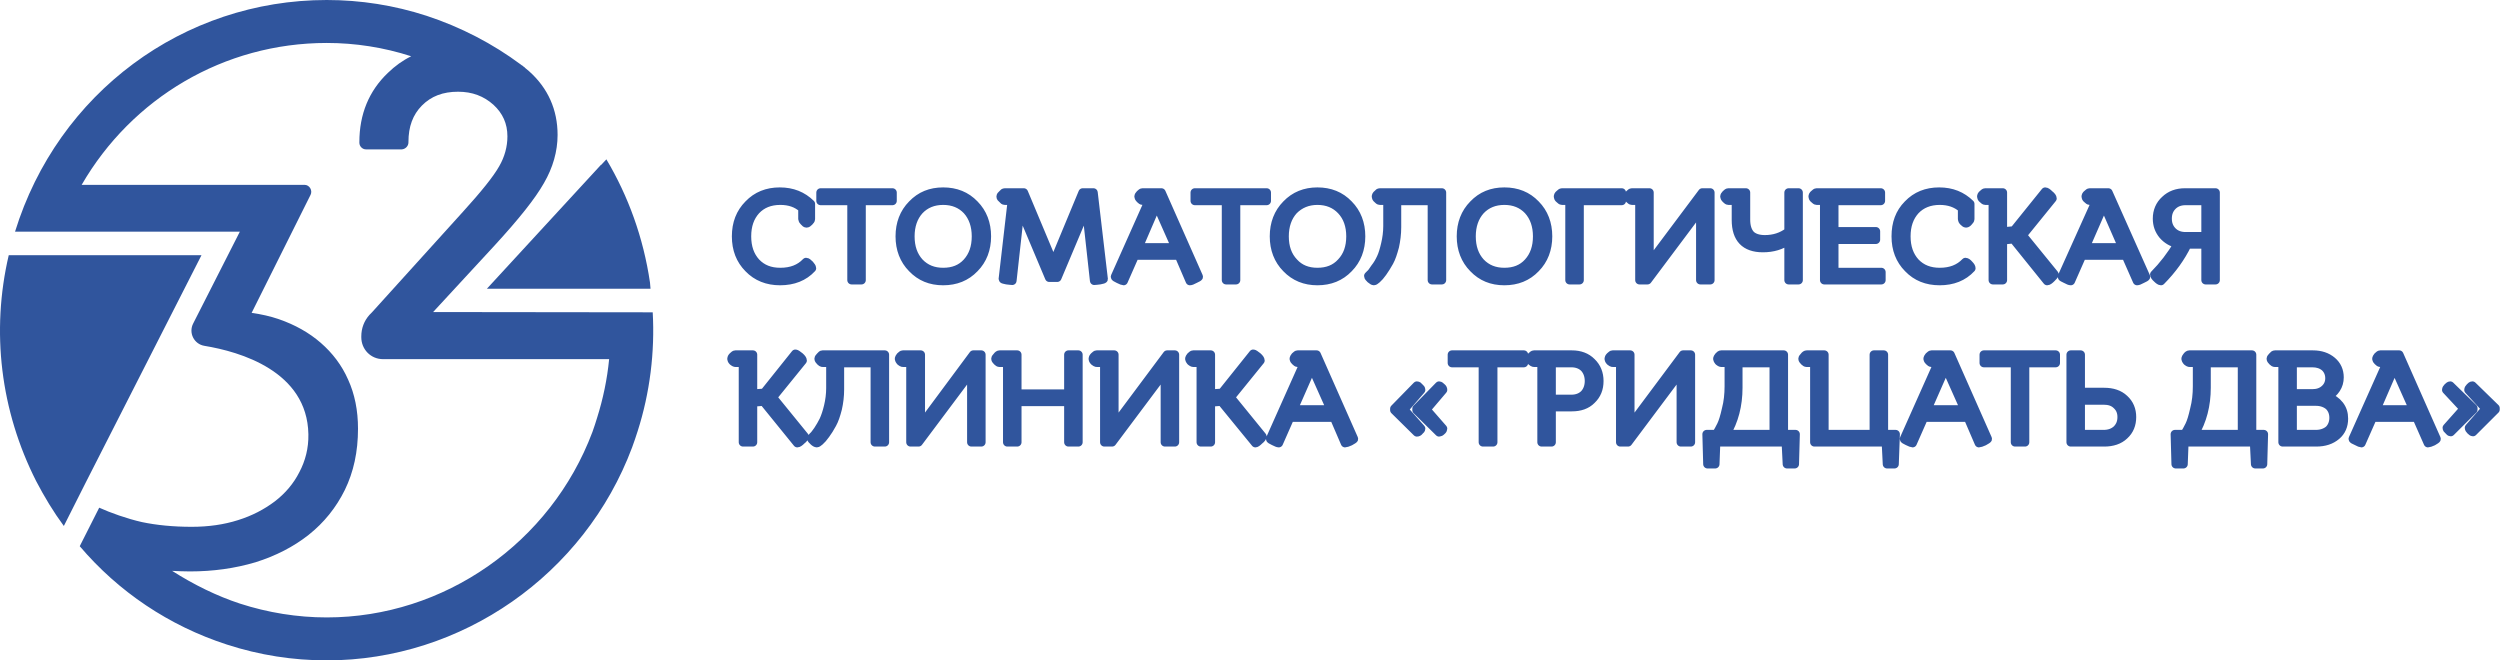
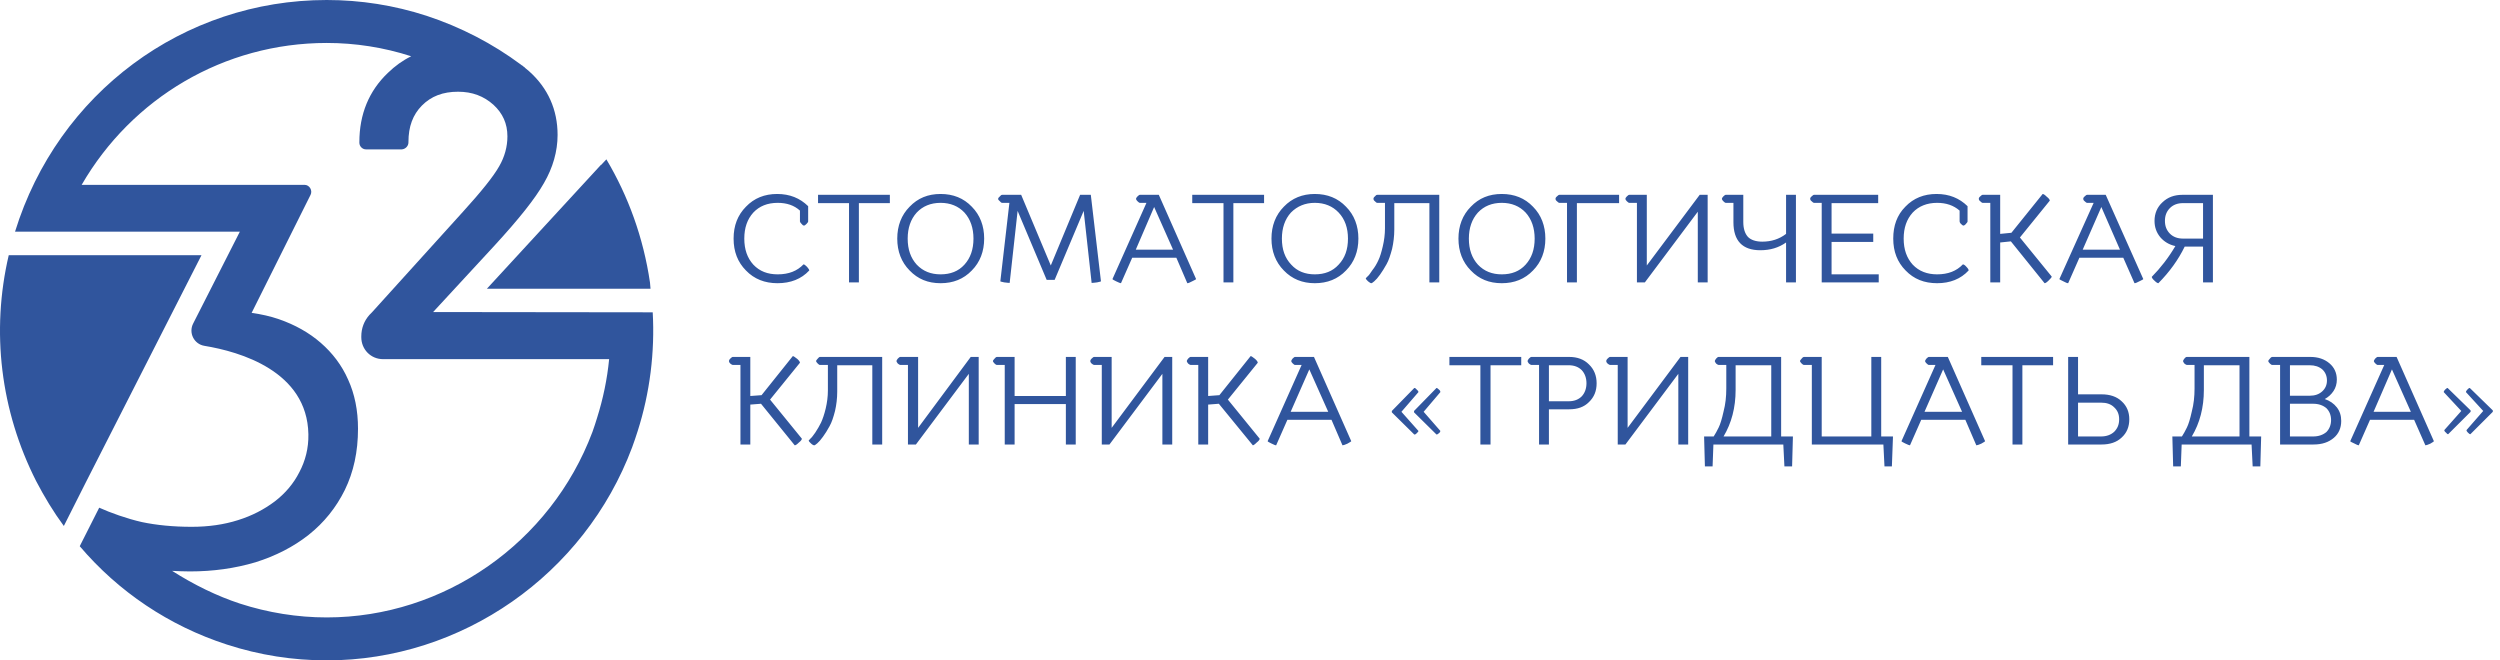
<svg xmlns="http://www.w3.org/2000/svg" width="265" height="70" viewBox="0 0 265 70" fill="none">
  <g clip-path="url(#clip0_429_154)">
    <path d="M69.188 33.105L45.911 33.076L52.449 25.996C55.006 23.206 56.722 21.062 57.652 19.417C58.61 17.772 59.104 16.038 59.104 14.305C59.104 11.632 58.087 9.341 56.082 7.55C55.907 7.403 55.762 7.285 55.588 7.138C55.617 7.168 55.617 7.168 55.646 7.197V7.168C55.559 7.109 55.472 7.05 55.385 6.962C55.326 6.933 55.269 6.903 55.21 6.845C52.245 4.641 48.876 2.879 45.214 1.674C41.784 0.558 38.21 0 34.635 0C19.437 0 6.128 9.87 1.594 24.557H5.314H25.424L20.483 34.28C19.96 35.279 20.57 36.483 21.674 36.66C25.424 37.276 32.572 39.332 32.689 46.03C32.718 47.499 32.369 48.85 31.73 50.054C31.119 51.258 30.247 52.287 29.143 53.138C28.011 53.991 26.731 54.667 25.221 55.136C23.738 55.607 22.11 55.842 20.309 55.842C18.362 55.842 16.589 55.665 15.049 55.342C13.48 54.989 11.679 54.344 10.516 53.815L8.452 57.898C12.55 62.715 17.896 66.329 24.058 68.326C27.486 69.442 31.061 70 34.635 70C48.933 70 61.952 60.923 67.009 47.411C67.211 46.853 67.416 46.265 67.59 45.707C68.897 41.624 69.421 37.306 69.188 33.105ZM51.607 30.609H64.422H68.317H68.956C68.927 30.374 68.927 30.168 68.897 29.933C68.2 25.203 66.601 20.797 64.276 16.891L63.725 17.479H63.696L51.607 30.609ZM9.092 51.141L21.356 27.054H5.576H0.926C-0.963 35.132 0.053 43.534 3.831 50.994C4.704 52.668 5.662 54.255 6.767 55.754L9.092 51.141ZM62.795 45.795C58.377 57.545 47.073 65.447 34.635 65.447C31.526 65.447 28.416 64.947 25.424 63.978C23.012 63.185 20.542 61.98 18.246 60.512C18.856 60.541 19.495 60.571 20.135 60.571C22.604 60.571 24.901 60.247 27.081 59.601C29.23 58.926 31.119 57.956 32.718 56.693C34.345 55.401 35.623 53.815 36.553 51.934C37.483 50.025 37.949 47.881 37.949 45.443C37.949 43.504 37.599 41.771 36.902 40.243C36.233 38.717 35.245 37.423 33.997 36.337C32.747 35.25 31.264 34.427 29.579 33.84C28.649 33.517 27.691 33.311 26.673 33.164L32.921 20.651C33.154 20.181 32.805 19.593 32.281 19.593H8.656C13.974 10.399 23.738 4.554 34.635 4.554C37.658 4.554 40.68 5.023 43.587 5.964C42.686 6.404 41.871 6.992 41.116 7.726C39.111 9.635 38.093 12.102 38.093 15.069V15.128C38.093 15.509 38.413 15.834 38.791 15.834H42.539H42.598C42.976 15.803 43.295 15.481 43.295 15.099V15.041C43.295 13.424 43.761 12.161 44.719 11.192C45.708 10.193 46.957 9.723 48.556 9.723C50.067 9.723 51.287 10.193 52.304 11.104C53.292 12.014 53.786 13.102 53.786 14.452C53.786 15.54 53.495 16.626 52.914 17.625C52.304 18.712 50.997 20.328 49.078 22.442L39.43 33.105L39.169 33.37C38.588 34.016 38.298 34.809 38.298 35.661V35.749C38.298 37.041 39.314 38.069 40.593 38.069H59.627H64.568C64.364 40.184 63.928 42.271 63.289 44.297C63.143 44.797 62.969 45.296 62.795 45.795Z" fill="#30559D" />
    <path d="M261.797 41.124L264.239 43.503V43.65L261.857 46.029C261.797 46.029 261.711 45.971 261.596 45.853C261.507 45.766 261.449 45.678 261.449 45.589L263.221 43.562L261.392 41.565C261.392 41.477 261.449 41.388 261.537 41.3C261.652 41.183 261.711 41.124 261.797 41.124ZM259.445 41.124L261.886 43.503V43.65L259.502 46.029C259.445 46.029 259.357 45.971 259.27 45.853C259.154 45.766 259.096 45.678 259.096 45.589L260.897 43.562L259.037 41.565C259.037 41.477 259.096 41.388 259.182 41.3C259.299 41.183 259.386 41.124 259.445 41.124ZM253.546 39.156L251.599 43.65H255.551L253.546 39.156ZM254.039 37.834L257.991 46.764C257.991 46.794 257.875 46.882 257.613 47.029C257.352 47.145 257.178 47.204 257.091 47.204L255.899 44.502H251.22L250.029 47.204C249.97 47.204 249.797 47.145 249.535 46.999C249.245 46.882 249.127 46.794 249.127 46.764L252.731 38.686H252.035C251.976 38.686 251.889 38.627 251.772 38.51C251.686 38.422 251.627 38.334 251.627 38.275C251.627 38.216 251.686 38.128 251.772 38.011C251.889 37.893 251.976 37.834 252.035 37.834H254.039ZM244.828 38.716H242.735V41.947H244.828C245.379 41.947 245.815 41.8 246.164 41.477C246.484 41.183 246.658 40.801 246.658 40.331C246.658 39.861 246.484 39.45 246.164 39.156C245.815 38.862 245.379 38.716 244.828 38.716ZM245.204 42.798H242.735V46.265H245.204C245.786 46.265 246.251 46.088 246.6 45.794C246.919 45.471 247.094 45.031 247.094 44.531C247.094 44.003 246.919 43.591 246.6 43.268C246.251 42.974 245.786 42.798 245.204 42.798ZM240.613 38.539C240.498 38.422 240.439 38.334 240.439 38.275C240.439 38.216 240.498 38.128 240.613 38.011C240.7 37.893 240.788 37.834 240.875 37.834H244.886C245.728 37.834 246.397 38.069 246.919 38.51C247.443 38.951 247.704 39.538 247.704 40.243C247.704 40.684 247.588 41.095 247.355 41.447C247.123 41.8 246.804 42.093 246.425 42.299C246.948 42.475 247.385 42.769 247.704 43.18C248.024 43.591 248.169 44.061 248.169 44.619C248.169 45.354 247.908 45.971 247.385 46.412C246.832 46.882 246.135 47.117 245.234 47.117H241.689V38.686H240.875C240.788 38.686 240.7 38.627 240.613 38.539ZM233.61 41.33C233.61 43.21 233.174 44.855 232.331 46.265H237.388V38.716H233.61V41.33ZM231.546 38.539C231.46 38.422 231.402 38.334 231.402 38.275C231.402 38.216 231.46 38.128 231.546 38.011C231.633 37.893 231.721 37.834 231.808 37.834H238.434V46.265H239.683L239.596 49.437H238.782L238.667 47.117H231.256L231.169 49.437H230.355L230.269 46.265H231.285C231.46 46 231.633 45.678 231.808 45.324C231.983 44.972 232.156 44.415 232.331 43.621C232.534 42.857 232.622 42.035 232.622 41.183V38.686H231.808C231.75 38.686 231.663 38.627 231.546 38.539ZM222.712 42.681H220.272V46.265H222.712C223.293 46.265 223.759 46.088 224.107 45.766C224.456 45.412 224.63 45.002 224.63 44.443C224.63 43.914 224.456 43.503 224.107 43.18C223.759 42.828 223.293 42.681 222.712 42.681ZM219.225 47.117V37.834H220.272V41.8H222.771C223.643 41.8 224.369 42.035 224.892 42.534C225.444 43.033 225.705 43.679 225.705 44.443C225.705 45.237 225.444 45.882 224.892 46.382C224.369 46.882 223.643 47.117 222.771 47.117H219.225ZM210.014 38.716V37.834H217.627V38.716H214.372V47.117H213.326V38.716H210.014ZM205.974 39.156L203.998 43.65H207.98L205.974 39.156ZM206.469 37.834L210.419 46.764C210.419 46.794 210.275 46.882 210.014 47.029C209.752 47.145 209.577 47.204 209.49 47.204L208.328 44.502H203.649L202.458 47.204C202.399 47.204 202.225 47.145 201.935 46.999C201.672 46.882 201.557 46.794 201.557 46.764L205.16 38.686H204.462C204.405 38.686 204.318 38.627 204.202 38.51C204.113 38.422 204.056 38.334 204.056 38.275C204.056 38.216 204.113 38.128 204.202 38.011C204.318 37.893 204.405 37.834 204.462 37.834H206.469ZM192.054 47.117V38.686H191.24C191.154 38.686 191.065 38.627 190.978 38.539C190.863 38.422 190.804 38.334 190.804 38.275C190.804 38.216 190.863 38.128 190.978 38.011C191.065 37.893 191.154 37.834 191.24 37.834H193.101V46.265H198.36V37.834H199.407V46.265H200.656L200.54 49.437H199.755L199.639 47.117H192.054ZM183.975 41.33C183.975 43.21 183.539 44.855 182.697 46.265H187.753V38.716H183.975V41.33ZM181.911 38.539C181.825 38.422 181.767 38.334 181.767 38.275C181.767 38.216 181.825 38.128 181.911 38.011C182.028 37.893 182.087 37.834 182.174 37.834H188.8V46.265H190.049L189.963 49.437H189.148L189.032 47.117H181.621L181.534 49.437H180.72L180.634 46.265H181.651C181.825 46 181.999 45.678 182.174 45.324C182.348 44.972 182.523 44.415 182.697 43.621C182.901 42.857 182.987 42.035 182.987 41.183V38.686H182.174C182.116 38.686 182.028 38.627 181.911 38.539ZM172.294 47.117H171.48V38.686H170.666C170.609 38.686 170.52 38.627 170.404 38.539C170.289 38.422 170.259 38.334 170.259 38.275C170.259 38.216 170.289 38.128 170.404 38.011C170.52 37.893 170.609 37.834 170.666 37.834H172.526V45.354L178.135 37.834H178.948V47.117H177.902V39.626L172.294 47.117ZM166.278 38.716H164.185V42.534H166.278C166.859 42.534 167.323 42.358 167.672 42.005C167.992 41.653 168.166 41.183 168.166 40.625C168.166 40.067 167.992 39.597 167.672 39.244C167.323 38.892 166.859 38.716 166.278 38.716ZM162.064 38.539C161.977 38.422 161.919 38.334 161.919 38.275C161.919 38.216 161.977 38.128 162.064 38.011C162.18 37.893 162.267 37.834 162.325 37.834H166.336C167.208 37.834 167.905 38.099 168.428 38.627C168.98 39.156 169.242 39.832 169.242 40.625C169.242 41.447 168.98 42.093 168.428 42.622C167.905 43.151 167.208 43.386 166.336 43.386H164.185V47.117H163.14V38.686H162.325C162.267 38.686 162.18 38.627 162.064 38.539ZM153.637 38.716V37.834H161.251V38.716H157.996V47.117H156.921V38.716H153.637ZM149.888 43.562L152.27 41.124C152.329 41.124 152.416 41.183 152.533 41.3C152.648 41.388 152.678 41.477 152.678 41.565L150.906 43.65L152.678 45.678C152.678 45.736 152.648 45.825 152.533 45.913C152.416 46.029 152.329 46.06 152.27 46.06L149.888 43.709V43.562ZM147.534 43.562L149.916 41.124C150.005 41.124 150.092 41.183 150.178 41.3C150.295 41.388 150.353 41.477 150.353 41.565L148.551 43.65L150.353 45.678C150.353 45.736 150.295 45.825 150.178 45.913C150.092 46.029 150.005 46.06 149.916 46.06L147.534 43.709V43.562ZM138.787 39.156L136.811 43.65H140.792L138.787 39.156ZM139.281 37.834L143.233 46.764C143.233 46.794 143.088 46.882 142.826 47.029C142.565 47.145 142.39 47.204 142.303 47.204L141.14 44.502H136.462L135.271 47.204C135.184 47.204 135.039 47.145 134.747 46.999C134.486 46.882 134.37 46.794 134.37 46.764L137.972 38.686H137.276C137.218 38.686 137.131 38.627 137.014 38.51C136.927 38.422 136.87 38.334 136.87 38.275C136.87 38.216 136.927 38.128 137.014 38.011C137.131 37.893 137.218 37.834 137.276 37.834H139.281ZM125.943 38.539C125.855 38.422 125.797 38.334 125.797 38.275C125.797 38.216 125.855 38.128 125.943 38.011C126.059 37.893 126.146 37.834 126.203 37.834H128.064V41.976L129.255 41.888L132.568 37.746C132.656 37.746 132.801 37.864 133.033 38.04C133.237 38.216 133.323 38.363 133.323 38.451L130.156 42.358L133.527 46.5C133.527 46.588 133.44 46.735 133.207 46.91C133.004 47.117 132.859 47.204 132.801 47.204L129.198 42.798L128.064 42.886V47.117H127.018V38.686H126.203C126.146 38.686 126.059 38.627 125.943 38.539ZM117.602 47.117H116.789V38.686H115.975C115.916 38.686 115.83 38.627 115.713 38.539C115.597 38.422 115.568 38.334 115.568 38.275C115.568 38.216 115.597 38.128 115.713 38.011C115.83 37.893 115.916 37.834 115.975 37.834H117.835V45.354L123.444 37.834H124.256V47.117H123.212V39.626L117.602 47.117ZM112.982 47.117V42.828H107.548V47.117H106.502V38.686H105.688C105.601 38.686 105.513 38.627 105.426 38.539C105.31 38.422 105.252 38.334 105.252 38.275C105.252 38.216 105.31 38.128 105.426 38.011C105.513 37.893 105.601 37.834 105.688 37.834H107.548V41.976H112.982V37.834H114.028V47.117H112.982ZM97.086 47.117H96.243V38.686H95.429C95.371 38.686 95.284 38.627 95.168 38.539C95.081 38.422 95.023 38.334 95.023 38.275C95.023 38.216 95.081 38.128 95.168 38.011C95.284 37.893 95.371 37.834 95.429 37.834H97.319V45.354L102.898 37.834H103.741V47.117H102.695V39.626L97.086 47.117ZM86.682 38.539C86.566 38.422 86.508 38.334 86.508 38.275C86.508 38.216 86.566 38.128 86.682 38.011C86.769 37.893 86.856 37.834 86.915 37.834H93.512V47.117H92.465V38.716H88.746V41.506C88.746 42.24 88.659 42.916 88.513 43.562C88.339 44.238 88.165 44.766 87.932 45.178C87.699 45.618 87.466 45.971 87.235 46.294C87.002 46.617 86.798 46.853 86.625 46.999C86.45 47.145 86.362 47.204 86.305 47.204C86.246 47.204 86.102 47.145 85.956 46.999C85.811 46.882 85.724 46.764 85.724 46.675C85.782 46.647 85.839 46.559 85.927 46.47C86.042 46.382 86.189 46.176 86.421 45.853C86.654 45.501 86.856 45.149 87.031 44.796C87.206 44.415 87.379 43.914 87.525 43.298C87.67 42.681 87.757 42.035 87.757 41.388V38.686H86.915C86.856 38.686 86.769 38.627 86.682 38.539ZM77.412 38.539C77.296 38.422 77.268 38.334 77.268 38.275C77.268 38.216 77.296 38.128 77.412 38.011C77.529 37.893 77.616 37.834 77.674 37.834H79.533V41.976L80.725 41.888L84.038 37.746C84.125 37.746 84.27 37.864 84.503 38.04C84.707 38.216 84.794 38.363 84.794 38.451L81.626 42.358L84.998 46.5C84.998 46.588 84.909 46.735 84.678 46.91C84.474 47.117 84.328 47.204 84.241 47.204L80.667 42.798L79.533 42.886V47.117H78.488V38.686H77.674C77.616 38.686 77.529 38.627 77.412 38.539ZM233.523 25.291V21.531H231.402C230.821 21.531 230.355 21.708 230.006 22.061C229.658 22.412 229.483 22.853 229.483 23.412C229.483 23.97 229.658 24.41 230.006 24.763C230.355 25.115 230.821 25.291 231.402 25.291H233.523ZM233.523 29.932V26.143H231.576C230.907 27.524 229.978 28.816 228.786 30.02C228.698 30.02 228.554 29.932 228.38 29.756C228.175 29.58 228.088 29.433 228.088 29.345C229.018 28.405 229.861 27.318 230.588 26.084C229.919 25.938 229.396 25.615 228.99 25.145C228.582 24.645 228.38 24.087 228.38 23.412C228.38 22.619 228.67 21.943 229.221 21.443C229.774 20.914 230.472 20.651 231.343 20.651H234.569V29.932H233.523ZM222.742 21.943L220.765 26.466H224.717L222.742 21.943ZM223.206 20.651L227.188 29.58C227.188 29.609 227.043 29.697 226.781 29.815C226.52 29.962 226.345 30.02 226.258 30.02L225.067 27.318H220.416L219.225 30.02C219.138 30.02 218.964 29.962 218.703 29.815C218.441 29.697 218.295 29.609 218.295 29.58L221.928 21.502H221.231C221.173 21.502 221.085 21.443 220.968 21.326C220.853 21.238 220.824 21.149 220.824 21.091C220.824 21.002 220.853 20.914 220.968 20.826C221.085 20.708 221.173 20.651 221.231 20.651H223.206ZM209.897 21.326C209.781 21.238 209.752 21.149 209.752 21.091C209.752 21.002 209.781 20.914 209.897 20.826C210.014 20.708 210.1 20.651 210.158 20.651H212.019V24.792L213.21 24.675L216.523 20.561C216.61 20.561 216.756 20.651 216.958 20.855C217.191 21.032 217.278 21.179 217.278 21.267L214.11 25.174L217.482 29.316C217.482 29.404 217.365 29.521 217.162 29.727C216.958 29.932 216.814 30.02 216.726 30.02L213.152 25.585L212.019 25.703V29.932H210.972V21.502H210.158C210.1 21.502 210.014 21.443 209.897 21.326ZM207.718 23.47V22.324C207.078 21.767 206.294 21.502 205.335 21.502C204.259 21.502 203.388 21.855 202.748 22.53C202.108 23.235 201.789 24.146 201.789 25.291C201.789 26.437 202.108 27.348 202.748 28.052C203.416 28.757 204.289 29.081 205.335 29.081C206.497 29.081 207.398 28.728 208.066 28.023C208.153 28.023 208.298 28.111 208.444 28.288C208.618 28.464 208.676 28.581 208.676 28.669C207.833 29.58 206.7 30.02 205.335 30.02C203.969 30.02 202.865 29.58 201.992 28.669C201.121 27.788 200.684 26.672 200.684 25.291C200.684 23.911 201.092 22.795 201.963 21.914C202.835 21.002 203.939 20.561 205.276 20.561C206.613 20.561 207.688 21.002 208.561 21.855V23.47C208.561 23.528 208.501 23.617 208.386 23.735C208.298 23.852 208.182 23.911 208.124 23.911C208.066 23.911 207.98 23.852 207.863 23.735C207.747 23.617 207.718 23.528 207.718 23.47ZM192.025 21.326C191.908 21.238 191.88 21.149 191.88 21.091C191.88 21.002 191.908 20.914 192.025 20.826C192.141 20.708 192.228 20.651 192.286 20.651H199.087V21.531H194.146V24.763H198.564V25.644H194.146V29.081H199.145V29.932H193.101V21.502H192.286C192.228 21.502 192.141 21.443 192.025 21.326ZM189.323 29.932V25.703C188.537 26.261 187.637 26.525 186.592 26.525C184.701 26.525 183.744 25.526 183.744 23.558V21.502H182.929C182.871 21.502 182.784 21.443 182.668 21.326C182.581 21.238 182.523 21.149 182.523 21.091C182.523 21.002 182.581 20.914 182.668 20.826C182.784 20.708 182.871 20.651 182.929 20.651H184.789V23.528C184.789 24.234 184.964 24.763 185.284 25.115C185.602 25.438 186.125 25.615 186.795 25.615C187.753 25.615 188.596 25.35 189.323 24.792V20.651H190.369V29.932H189.323ZM174.357 29.932H173.514V21.502H172.7C172.642 21.502 172.555 21.443 172.439 21.326C172.351 21.238 172.294 21.149 172.294 21.091C172.294 21.002 172.351 20.914 172.439 20.826C172.555 20.708 172.642 20.651 172.7 20.651H174.561V28.141L180.168 20.651H181.011V29.932H179.966V22.442L174.357 29.932ZM165.028 21.326C164.912 21.238 164.884 21.149 164.884 21.091C164.884 21.002 164.912 20.914 165.028 20.826C165.145 20.708 165.232 20.651 165.29 20.651H171.624V21.531H167.151V29.932H166.103V21.502H165.29C165.232 21.502 165.145 21.443 165.028 21.326ZM156.659 22.53C156.02 23.235 155.7 24.175 155.7 25.291C155.7 26.437 156.02 27.348 156.659 28.052C157.327 28.757 158.17 29.081 159.187 29.081C160.233 29.081 161.076 28.757 161.715 28.052C162.355 27.348 162.674 26.437 162.674 25.291C162.674 24.175 162.355 23.235 161.715 22.53C161.076 21.855 160.233 21.502 159.187 21.502C158.141 21.502 157.298 21.855 156.659 22.53ZM155.904 28.669C155.031 27.788 154.596 26.643 154.596 25.291C154.596 23.94 155.031 22.795 155.904 21.914C156.775 21.002 157.851 20.561 159.187 20.561C160.523 20.561 161.629 21.002 162.5 21.914C163.373 22.795 163.808 23.94 163.808 25.291C163.808 26.643 163.373 27.788 162.5 28.669C161.629 29.58 160.523 30.02 159.187 30.02C157.851 30.02 156.775 29.58 155.904 28.669ZM145.732 21.326C145.616 21.238 145.587 21.149 145.587 21.091C145.587 21.002 145.616 20.914 145.732 20.826C145.82 20.708 145.907 20.651 145.994 20.651H152.562V29.932H151.516V21.531H147.796V24.322C147.796 25.027 147.708 25.732 147.563 26.378C147.388 27.024 147.215 27.582 146.982 27.994C146.749 28.405 146.517 28.787 146.284 29.11C146.052 29.433 145.849 29.668 145.674 29.815C145.5 29.962 145.413 30.02 145.354 30.02C145.296 30.02 145.18 29.962 145.006 29.815C144.86 29.668 144.773 29.58 144.773 29.492C144.831 29.433 144.89 29.374 144.977 29.286C145.093 29.198 145.238 28.992 145.471 28.64C145.732 28.317 145.936 27.964 146.11 27.582C146.284 27.23 146.43 26.731 146.575 26.114C146.72 25.497 146.807 24.851 146.807 24.205V21.502H145.994C145.907 21.502 145.849 21.443 145.732 21.326ZM136.84 22.53C136.2 23.235 135.881 24.175 135.881 25.291C135.881 26.437 136.2 27.348 136.87 28.052C137.508 28.757 138.351 29.081 139.368 29.081C140.414 29.081 141.257 28.757 141.896 28.052C142.565 27.348 142.885 26.437 142.885 25.291C142.885 24.175 142.565 23.235 141.896 22.53C141.257 21.855 140.414 21.502 139.368 21.502C138.351 21.502 137.508 21.855 136.84 22.53ZM136.084 28.669C135.213 27.788 134.776 26.643 134.776 25.291C134.776 23.94 135.213 22.795 136.084 21.914C136.957 21.002 138.061 20.561 139.368 20.561C140.705 20.561 141.81 21.002 142.681 21.914C143.553 22.795 143.989 23.94 143.989 25.291C143.989 26.643 143.553 27.788 142.681 28.669C141.81 29.58 140.705 30.02 139.368 30.02C138.061 30.02 136.957 29.58 136.084 28.669ZM126.378 21.531V20.651H133.992V21.531H130.737V29.932H129.691V21.531H126.378ZM122.339 21.943L120.392 26.466H124.345L122.339 21.943ZM122.834 20.651L126.785 29.58C126.785 29.609 126.64 29.697 126.378 29.815C126.117 29.962 125.943 30.02 125.855 30.02L124.693 27.318H120.014L118.823 30.02C118.764 30.02 118.59 29.962 118.3 29.815C118.038 29.697 117.921 29.609 117.921 29.58L121.525 21.502H120.828C120.769 21.502 120.683 21.443 120.567 21.326C120.479 21.238 120.421 21.149 120.421 21.091C120.421 21.002 120.479 20.914 120.567 20.826C120.683 20.708 120.769 20.651 120.828 20.651H122.834ZM105.803 21.091C105.803 21.002 105.862 20.914 105.978 20.826C106.066 20.708 106.153 20.651 106.239 20.651H108.244L111.384 28.141L114.492 20.651H115.626L116.701 29.815C116.701 29.844 116.556 29.874 116.295 29.932C116.033 29.962 115.83 29.991 115.713 29.991L114.87 22.354L111.791 29.668H110.948L107.867 22.354L107.024 29.991C106.909 29.991 106.734 29.962 106.443 29.932C106.182 29.874 106.036 29.844 106.036 29.815L106.996 21.502H106.239C106.153 21.502 106.066 21.443 105.978 21.326C105.862 21.238 105.803 21.149 105.803 21.091ZM97.173 22.53C96.533 23.235 96.214 24.175 96.214 25.291C96.214 26.437 96.533 27.348 97.173 28.052C97.842 28.757 98.684 29.081 99.702 29.081C100.747 29.081 101.59 28.757 102.23 28.052C102.868 27.348 103.188 26.437 103.188 25.291C103.188 24.175 102.868 23.235 102.23 22.53C101.59 21.855 100.747 21.502 99.702 21.502C98.654 21.502 97.813 21.855 97.173 22.53ZM96.417 28.669C95.546 27.788 95.109 26.643 95.109 25.291C95.109 23.94 95.546 22.795 96.417 21.914C97.29 21.002 98.364 20.561 99.702 20.561C101.038 20.561 102.142 21.002 103.014 21.914C103.886 22.795 104.322 23.94 104.322 25.291C104.322 26.643 103.886 27.788 103.014 28.669C102.142 29.58 101.038 30.02 99.702 30.02C98.364 30.02 97.29 29.58 96.417 28.669ZM86.712 21.531V20.651H94.325V21.531H91.041V29.932H89.996V21.531H86.712ZM84.794 23.47V22.324C84.183 21.767 83.398 21.502 82.44 21.502C81.335 21.502 80.493 21.855 79.853 22.53C79.213 23.235 78.895 24.146 78.895 25.291C78.895 26.437 79.213 27.348 79.853 28.052C80.521 28.757 81.364 29.081 82.44 29.081C83.602 29.081 84.503 28.728 85.171 28.023C85.259 28.023 85.374 28.111 85.549 28.288C85.694 28.464 85.782 28.581 85.782 28.669C84.939 29.58 83.806 30.02 82.411 30.02C81.073 30.02 79.94 29.58 79.069 28.669C78.197 27.788 77.761 26.672 77.761 25.291C77.761 23.911 78.197 22.795 79.069 21.914C79.94 21.002 81.045 20.561 82.381 20.561C83.718 20.561 84.794 21.002 85.665 21.855V23.47C85.665 23.528 85.608 23.617 85.491 23.735C85.374 23.852 85.288 23.911 85.229 23.911C85.142 23.911 85.055 23.852 84.968 23.735C84.851 23.617 84.794 23.528 84.794 23.47Z" fill="#30559D" />
-     <path d="M262.073 40.885L264.514 43.264V43.411L262.132 45.79C262.073 45.79 261.986 45.733 261.871 45.614C261.783 45.527 261.724 45.439 261.724 45.35L263.497 43.323L261.668 41.326C261.668 41.238 261.724 41.15 261.812 41.061C261.927 40.944 261.986 40.885 262.073 40.885ZM259.721 40.885L262.161 43.264V43.411L259.777 45.79C259.721 45.79 259.632 45.733 259.545 45.614C259.43 45.527 259.371 45.439 259.371 45.35L261.173 43.323L259.312 41.326C259.312 41.238 259.371 41.15 259.458 41.061C259.574 40.944 259.661 40.885 259.721 40.885ZM253.821 38.917L251.874 43.411H255.826L253.821 38.917ZM254.315 37.596L258.266 46.525C258.266 46.555 258.15 46.643 257.888 46.79C257.627 46.907 257.454 46.965 257.366 46.965L256.174 44.263H251.496L250.305 46.965C250.245 46.965 250.072 46.907 249.811 46.761C249.52 46.643 249.402 46.555 249.402 46.525L253.006 38.447H252.31C252.252 38.447 252.164 38.389 252.048 38.271C251.961 38.183 251.902 38.095 251.902 38.036C251.902 37.977 251.961 37.889 252.048 37.772C252.164 37.654 252.252 37.596 252.31 37.596H254.315ZM245.103 38.477H243.01V41.708H245.103C245.654 41.708 246.091 41.561 246.439 41.238C246.759 40.944 246.934 40.562 246.934 40.092C246.934 39.622 246.759 39.211 246.439 38.917C246.091 38.624 245.654 38.477 245.103 38.477ZM245.48 42.559H243.01V46.026H245.48C246.062 46.026 246.526 45.849 246.875 45.555C247.195 45.232 247.369 44.792 247.369 44.292C247.369 43.764 247.195 43.352 246.875 43.029C246.526 42.736 246.062 42.559 245.48 42.559ZM240.889 38.3C240.773 38.183 240.714 38.095 240.714 38.036C240.714 37.977 240.773 37.889 240.889 37.772C240.976 37.654 241.063 37.596 241.151 37.596H245.162C246.003 37.596 246.672 37.831 247.195 38.271C247.718 38.712 247.98 39.299 247.98 40.004C247.98 40.445 247.863 40.856 247.63 41.208C247.399 41.561 247.079 41.855 246.701 42.06C247.224 42.236 247.66 42.53 247.98 42.941C248.3 43.352 248.444 43.822 248.444 44.38C248.444 45.115 248.183 45.733 247.66 46.173C247.107 46.643 246.41 46.878 245.51 46.878H241.964V38.447H241.151C241.063 38.447 240.976 38.389 240.889 38.3ZM233.885 41.091C233.885 42.971 233.449 44.617 232.607 46.026H237.663V38.477H233.885V41.091ZM231.822 38.3C231.735 38.183 231.677 38.095 231.677 38.036C231.677 37.977 231.735 37.889 231.822 37.772C231.909 37.654 231.997 37.596 232.084 37.596H238.709V46.026H239.958L239.871 49.199H239.057L238.942 46.878H231.532L231.444 49.199H230.631L230.544 46.026H231.561C231.735 45.761 231.909 45.439 232.084 45.085C232.258 44.733 232.432 44.176 232.607 43.382C232.809 42.618 232.898 41.796 232.898 40.944V38.447H232.084C232.025 38.447 231.938 38.389 231.822 38.3ZM222.988 42.442H220.547V46.026H222.988C223.569 46.026 224.034 45.849 224.383 45.527C224.731 45.173 224.906 44.763 224.906 44.204C224.906 43.675 224.731 43.264 224.383 42.941C224.034 42.589 223.569 42.442 222.988 42.442ZM219.501 46.878V37.596H220.547V41.561H223.046C223.918 41.561 224.645 41.796 225.168 42.295C225.719 42.794 225.98 43.441 225.98 44.204C225.98 44.998 225.719 45.644 225.168 46.143C224.645 46.643 223.918 46.878 223.046 46.878H219.501ZM210.289 38.477V37.596H217.902V38.477H214.648V46.878H213.601V38.477H210.289ZM206.249 38.917L204.273 43.411H208.255L206.249 38.917ZM206.744 37.596L210.695 46.525C210.695 46.555 210.55 46.643 210.289 46.79C210.027 46.907 209.853 46.965 209.766 46.965L208.603 44.263H203.924L202.733 46.965C202.675 46.965 202.5 46.907 202.21 46.761C201.948 46.643 201.833 46.555 201.833 46.525L205.435 38.447H204.738C204.681 38.447 204.593 38.389 204.477 38.271C204.389 38.183 204.331 38.095 204.331 38.036C204.331 37.977 204.389 37.889 204.477 37.772C204.593 37.654 204.681 37.596 204.738 37.596H206.744ZM192.33 46.878V38.447H191.516C191.429 38.447 191.341 38.389 191.254 38.3C191.138 38.183 191.079 38.095 191.079 38.036C191.079 37.977 191.138 37.889 191.254 37.772C191.341 37.654 191.429 37.596 191.516 37.596H193.376V46.026H198.636V37.596H199.682V46.026H200.931L200.815 49.199H200.03L199.914 46.878H192.33ZM184.25 41.091C184.25 42.971 183.814 44.617 182.973 46.026H188.028V38.477H184.25V41.091ZM182.187 38.3C182.1 38.183 182.042 38.095 182.042 38.036C182.042 37.977 182.1 37.889 182.187 37.772C182.303 37.654 182.362 37.596 182.449 37.596H189.075V46.026H190.325L190.238 49.199H189.423L189.307 46.878H181.897L181.81 49.199H180.996L180.909 46.026H181.926C182.1 45.761 182.274 45.439 182.449 45.085C182.623 44.733 182.798 44.176 182.973 43.382C183.176 42.618 183.263 41.796 183.263 40.944V38.447H182.449C182.392 38.447 182.303 38.389 182.187 38.3ZM172.569 46.878H171.755V38.447H170.942C170.884 38.447 170.796 38.389 170.679 38.3C170.564 38.183 170.534 38.095 170.534 38.036C170.534 37.977 170.564 37.889 170.679 37.772C170.796 37.654 170.884 37.596 170.942 37.596H172.801V45.115L178.411 37.596H179.224V46.878H178.177V39.387L172.569 46.878ZM166.553 38.477H164.461V42.295H166.553C167.134 42.295 167.599 42.119 167.948 41.766C168.267 41.414 168.442 40.944 168.442 40.386C168.442 39.828 168.267 39.358 167.948 39.005C167.599 38.653 167.134 38.477 166.553 38.477ZM162.339 38.3C162.252 38.183 162.194 38.095 162.194 38.036C162.194 37.977 162.252 37.889 162.339 37.772C162.456 37.654 162.542 37.596 162.6 37.596H166.611C167.483 37.596 168.181 37.86 168.704 38.389C169.255 38.917 169.518 39.593 169.518 40.386C169.518 41.208 169.255 41.855 168.704 42.383C168.181 42.912 167.483 43.147 166.611 43.147H164.461V46.878H163.415V38.447H162.6C162.542 38.447 162.456 38.389 162.339 38.3ZM153.912 38.477V37.596H161.526V38.477H158.271V46.878H157.196V38.477H153.912ZM150.164 43.323L152.546 40.885C152.604 40.885 152.692 40.944 152.808 41.061C152.923 41.15 152.953 41.238 152.953 41.326L151.181 43.411L152.953 45.439C152.953 45.497 152.923 45.586 152.808 45.674C152.692 45.79 152.604 45.821 152.546 45.821L150.164 43.47V43.323ZM147.81 43.323L150.192 40.885C150.28 40.885 150.367 40.944 150.454 41.061C150.57 41.15 150.628 41.238 150.628 41.326L148.826 43.411L150.628 45.439C150.628 45.497 150.57 45.586 150.454 45.674C150.367 45.79 150.28 45.821 150.192 45.821L147.81 43.47V43.323ZM139.063 38.917L137.086 43.411H141.068L139.063 38.917ZM139.557 37.596L143.508 46.525C143.508 46.555 143.363 46.643 143.102 46.79C142.84 46.907 142.665 46.965 142.578 46.965L141.416 44.263H136.737L135.546 46.965C135.459 46.965 135.314 46.907 135.023 46.761C134.762 46.643 134.645 46.555 134.645 46.525L138.248 38.447H137.552C137.493 38.447 137.406 38.389 137.29 38.271C137.202 38.183 137.145 38.095 137.145 38.036C137.145 37.977 137.202 37.889 137.29 37.772C137.406 37.654 137.493 37.596 137.552 37.596H139.557ZM126.218 38.3C126.131 38.183 126.072 38.095 126.072 38.036C126.072 37.977 126.131 37.889 126.218 37.772C126.334 37.654 126.422 37.596 126.479 37.596H128.339V41.737L129.53 41.649L132.843 37.507C132.931 37.507 133.076 37.625 133.309 37.801C133.512 37.977 133.599 38.124 133.599 38.212L130.431 42.119L133.802 46.261C133.802 46.349 133.715 46.496 133.482 46.672C133.279 46.878 133.134 46.965 133.076 46.965L129.473 42.559L128.339 42.648V46.878H127.293V38.447H126.479C126.422 38.447 126.334 38.389 126.218 38.3ZM117.878 46.878H117.065V38.447H116.25C116.192 38.447 116.105 38.389 115.989 38.3C115.872 38.183 115.844 38.095 115.844 38.036C115.844 37.977 115.872 37.889 115.989 37.772C116.105 37.654 116.192 37.596 116.25 37.596H118.111V45.115L123.719 37.596H124.532V46.878H123.487V39.387L117.878 46.878ZM113.257 46.878V42.589H107.824V46.878H106.777V38.447H105.963C105.877 38.447 105.788 38.389 105.702 38.3C105.585 38.183 105.527 38.095 105.527 38.036C105.527 37.977 105.585 37.889 105.702 37.772C105.788 37.654 105.877 37.596 105.963 37.596H107.824V41.737H113.257V37.596H114.303V46.878H113.257ZM97.362 46.878H96.518V38.447H95.705C95.647 38.447 95.56 38.389 95.443 38.3C95.357 38.183 95.298 38.095 95.298 38.036C95.298 37.977 95.357 37.889 95.443 37.772C95.56 37.654 95.647 37.596 95.705 37.596H97.594V45.115L103.173 37.596H104.016V46.878H102.97V39.387L97.362 46.878ZM86.957 38.3C86.842 38.183 86.784 38.095 86.784 38.036C86.784 37.977 86.842 37.889 86.957 37.772C87.045 37.654 87.132 37.596 87.19 37.596H93.787V46.878H92.74V38.477H89.021V41.267C89.021 42.001 88.934 42.677 88.789 43.323C88.614 43.999 88.44 44.527 88.208 44.939C87.975 45.379 87.742 45.733 87.51 46.055C87.277 46.378 87.074 46.614 86.9 46.761C86.725 46.907 86.638 46.965 86.58 46.965C86.522 46.965 86.377 46.907 86.231 46.761C86.086 46.643 85.999 46.525 85.999 46.437C86.057 46.408 86.114 46.32 86.203 46.231C86.318 46.143 86.464 45.937 86.697 45.614C86.929 45.262 87.132 44.91 87.307 44.557C87.481 44.176 87.655 43.675 87.8 43.059C87.946 42.442 88.032 41.796 88.032 41.15V38.447H87.19C87.132 38.447 87.045 38.389 86.957 38.3ZM77.688 38.3C77.571 38.183 77.543 38.095 77.543 38.036C77.543 37.977 77.571 37.889 77.688 37.772C77.804 37.654 77.891 37.596 77.949 37.596H79.808V41.737L81.001 41.649L84.313 37.507C84.4 37.507 84.546 37.625 84.779 37.801C84.982 37.977 85.07 38.124 85.07 38.212L81.902 42.119L85.273 46.261C85.273 46.349 85.185 46.496 84.953 46.672C84.75 46.878 84.603 46.965 84.517 46.965L80.942 42.559L79.808 42.648V46.878H78.764V38.447H77.949C77.891 38.447 77.804 38.389 77.688 38.3ZM233.799 25.053V21.292H231.677C231.096 21.292 230.631 21.469 230.281 21.822C229.933 22.173 229.758 22.614 229.758 23.173C229.758 23.731 229.933 24.171 230.281 24.524C230.631 24.876 231.096 25.053 231.677 25.053H233.799ZM233.799 29.693V25.904H231.851C231.183 27.285 230.253 28.577 229.061 29.782C228.974 29.782 228.829 29.693 228.655 29.517C228.451 29.341 228.364 29.194 228.364 29.106C229.294 28.166 230.137 27.079 230.864 25.846C230.194 25.699 229.671 25.376 229.265 24.906C228.857 24.406 228.655 23.848 228.655 23.173C228.655 22.38 228.946 21.704 229.497 21.204C230.049 20.675 230.747 20.412 231.618 20.412H234.845V29.693H233.799ZM223.017 21.704L221.04 26.227H224.993L223.017 21.704ZM223.482 20.412L227.463 29.341C227.463 29.37 227.318 29.458 227.056 29.576C226.795 29.723 226.62 29.782 226.533 29.782L225.342 27.079H220.692L219.501 29.782C219.413 29.782 219.24 29.723 218.978 29.576C218.716 29.458 218.57 29.37 218.57 29.341L222.203 21.263H221.507C221.448 21.263 221.36 21.204 221.244 21.087C221.128 20.999 221.099 20.91 221.099 20.852C221.099 20.763 221.128 20.675 221.244 20.587C221.36 20.47 221.448 20.412 221.507 20.412H223.482ZM210.172 21.087C210.056 20.999 210.027 20.91 210.027 20.852C210.027 20.763 210.056 20.675 210.172 20.587C210.289 20.47 210.376 20.412 210.434 20.412H212.294V24.553L213.485 24.436L216.798 20.323C216.885 20.323 217.031 20.412 217.234 20.616C217.466 20.794 217.554 20.941 217.554 21.029L214.386 24.935L217.757 29.077C217.757 29.165 217.64 29.282 217.438 29.488C217.234 29.693 217.089 29.782 217.002 29.782L213.427 25.346L212.294 25.464V29.693H211.248V21.263H210.434C210.376 21.263 210.289 21.204 210.172 21.087ZM207.993 23.232V22.085C207.353 21.528 206.569 21.263 205.61 21.263C204.534 21.263 203.663 21.616 203.024 22.292C202.384 22.996 202.064 23.907 202.064 25.053C202.064 26.198 202.384 27.109 203.024 27.814C203.691 28.518 204.564 28.842 205.61 28.842C206.772 28.842 207.673 28.489 208.342 27.784C208.429 27.784 208.573 27.872 208.72 28.049C208.893 28.225 208.952 28.342 208.952 28.43C208.109 29.341 206.976 29.782 205.61 29.782C204.244 29.782 203.14 29.341 202.267 28.43C201.396 27.549 200.96 26.433 200.96 25.053C200.96 23.672 201.367 22.556 202.238 21.675C203.11 20.763 204.215 20.323 205.552 20.323C206.889 20.323 207.963 20.763 208.836 21.616V23.232C208.836 23.289 208.777 23.378 208.662 23.496C208.573 23.613 208.458 23.672 208.4 23.672C208.342 23.672 208.255 23.613 208.138 23.496C208.022 23.378 207.993 23.289 207.993 23.232ZM192.3 21.087C192.184 20.999 192.155 20.91 192.155 20.852C192.155 20.763 192.184 20.675 192.3 20.587C192.417 20.47 192.503 20.412 192.561 20.412H199.362V21.292H194.422V24.524H198.839V25.405H194.422V28.842H199.42V29.693H193.376V21.263H192.561C192.503 21.263 192.417 21.204 192.3 21.087ZM189.598 29.693V25.464C188.813 26.022 187.912 26.286 186.867 26.286C184.977 26.286 184.019 25.288 184.019 23.32V21.263H183.204C183.146 21.263 183.059 21.204 182.943 21.087C182.856 20.999 182.798 20.91 182.798 20.852C182.798 20.763 182.856 20.675 182.943 20.587C183.059 20.47 183.146 20.412 183.204 20.412H185.064V23.289C185.064 23.995 185.24 24.524 185.559 24.876C185.878 25.199 186.401 25.376 187.07 25.376C188.028 25.376 188.871 25.111 189.598 24.553V20.412H190.644V29.693H189.598ZM174.632 29.693H173.789V21.263H172.976C172.917 21.263 172.83 21.204 172.715 21.087C172.626 20.999 172.569 20.91 172.569 20.852C172.569 20.763 172.626 20.675 172.715 20.587C172.83 20.47 172.917 20.412 172.976 20.412H174.836V27.902L180.444 20.412H181.287V29.693H180.241V22.203L174.632 29.693ZM165.304 21.087C165.187 20.999 165.159 20.91 165.159 20.852C165.159 20.763 165.187 20.675 165.304 20.587C165.42 20.47 165.507 20.412 165.566 20.412H171.9V21.292H167.426V29.693H166.378V21.263H165.566C165.507 21.263 165.42 21.204 165.304 21.087ZM156.934 22.292C156.295 22.996 155.975 23.936 155.975 25.053C155.975 26.198 156.295 27.109 156.934 27.814C157.603 28.518 158.446 28.842 159.462 28.842C160.509 28.842 161.352 28.518 161.99 27.814C162.63 27.109 162.95 26.198 162.95 25.053C162.95 23.936 162.63 22.996 161.99 22.292C161.352 21.616 160.509 21.263 159.462 21.263C158.417 21.263 157.574 21.616 156.934 22.292ZM156.179 28.43C155.307 27.549 154.871 26.404 154.871 25.053C154.871 23.701 155.307 22.556 156.179 21.675C157.051 20.763 158.127 20.323 159.462 20.323C160.799 20.323 161.904 20.763 162.776 21.675C163.648 22.556 164.083 23.701 164.083 25.053C164.083 26.404 163.648 27.549 162.776 28.43C161.904 29.341 160.799 29.782 159.462 29.782C158.127 29.782 157.051 29.341 156.179 28.43ZM146.007 21.087C145.892 20.999 145.863 20.91 145.863 20.852C145.863 20.763 145.892 20.675 146.007 20.587C146.095 20.47 146.183 20.412 146.269 20.412H152.837V29.693H151.791V21.292H148.072V24.083C148.072 24.788 147.983 25.493 147.839 26.139C147.664 26.785 147.49 27.344 147.257 27.755C147.024 28.166 146.792 28.548 146.559 28.871C146.327 29.194 146.124 29.429 145.95 29.576C145.775 29.723 145.688 29.782 145.63 29.782C145.572 29.782 145.455 29.723 145.282 29.576C145.135 29.429 145.049 29.341 145.049 29.253C145.107 29.194 145.165 29.135 145.252 29.047C145.369 28.959 145.513 28.753 145.746 28.401C146.007 28.078 146.211 27.725 146.386 27.344C146.559 26.991 146.706 26.492 146.85 25.875C146.996 25.258 147.083 24.612 147.083 23.966V21.263H146.269C146.183 21.263 146.124 21.204 146.007 21.087ZM137.115 22.292C136.476 22.996 136.156 23.936 136.156 25.053C136.156 26.198 136.476 27.109 137.145 27.814C137.783 28.518 138.626 28.842 139.644 28.842C140.69 28.842 141.533 28.518 142.172 27.814C142.84 27.109 143.16 26.198 143.16 25.053C143.16 23.936 142.84 22.996 142.172 22.292C141.533 21.616 140.69 21.263 139.644 21.263C138.626 21.263 137.783 21.616 137.115 22.292ZM136.359 28.43C135.488 27.549 135.052 26.404 135.052 25.053C135.052 23.701 135.488 22.556 136.359 21.675C137.232 20.763 138.336 20.323 139.644 20.323C140.981 20.323 142.085 20.763 142.956 21.675C143.828 22.556 144.264 23.701 144.264 25.053C144.264 26.404 143.828 27.549 142.956 28.43C142.085 29.341 140.981 29.782 139.644 29.782C138.336 29.782 137.232 29.341 136.359 28.43ZM126.653 21.292V20.412H134.267V21.292H131.013V29.693H129.967V21.292H126.653ZM122.614 21.704L120.667 26.227H124.62L122.614 21.704ZM123.109 20.412L127.06 29.341C127.06 29.37 126.915 29.458 126.653 29.576C126.392 29.723 126.218 29.782 126.131 29.782L124.968 27.079H120.289L119.098 29.782C119.04 29.782 118.865 29.723 118.575 29.576C118.313 29.458 118.197 29.37 118.197 29.341L121.8 21.263H121.103C121.045 21.263 120.959 21.204 120.842 21.087C120.754 20.999 120.697 20.91 120.697 20.852C120.697 20.763 120.754 20.675 120.842 20.587C120.959 20.47 121.045 20.412 121.103 20.412H123.109ZM106.078 20.852C106.078 20.763 106.138 20.675 106.254 20.587C106.341 20.47 106.428 20.412 106.515 20.412H108.52L111.659 27.902L114.768 20.412H115.902L116.976 29.576C116.976 29.605 116.832 29.635 116.57 29.693C116.308 29.723 116.105 29.752 115.989 29.752L115.146 22.115L112.066 29.429H111.223L108.142 22.115L107.299 29.752C107.184 29.752 107.009 29.723 106.718 29.693C106.458 29.635 106.311 29.605 106.311 29.576L107.271 21.263H106.515C106.428 21.263 106.341 21.204 106.254 21.087C106.138 20.999 106.078 20.91 106.078 20.852ZM97.448 22.292C96.809 22.996 96.49 23.936 96.49 25.053C96.49 26.198 96.809 27.109 97.448 27.814C98.117 28.518 98.959 28.842 99.977 28.842C101.023 28.842 101.866 28.518 102.506 27.814C103.144 27.109 103.463 26.198 103.463 25.053C103.463 23.936 103.144 22.996 102.506 22.292C101.866 21.616 101.023 21.263 99.977 21.263C98.93 21.263 98.088 21.616 97.448 22.292ZM96.692 28.43C95.821 27.549 95.385 26.404 95.385 25.053C95.385 23.701 95.821 22.556 96.692 21.675C97.565 20.763 98.639 20.323 99.977 20.323C101.313 20.323 102.417 20.763 103.29 21.675C104.161 22.556 104.597 23.701 104.597 25.053C104.597 26.404 104.161 27.549 103.29 28.43C102.417 29.341 101.313 29.782 99.977 29.782C98.639 29.782 97.565 29.341 96.692 28.43ZM86.987 21.292V20.412H94.6V21.292H91.316V29.693H90.271V21.292H86.987ZM85.07 23.232V22.085C84.459 21.528 83.674 21.263 82.715 21.263C81.611 21.263 80.768 21.616 80.128 22.292C79.489 22.996 79.17 23.907 79.17 25.053C79.17 26.198 79.489 27.109 80.128 27.814C80.796 28.518 81.64 28.842 82.715 28.842C83.877 28.842 84.779 28.489 85.447 27.784C85.534 27.784 85.65 27.872 85.824 28.049C85.97 28.225 86.057 28.342 86.057 28.43C85.214 29.341 84.081 29.782 82.686 29.782C81.349 29.782 80.216 29.341 79.344 28.43C78.473 27.549 78.036 26.433 78.036 25.053C78.036 23.672 78.473 22.556 79.344 21.675C80.216 20.763 81.321 20.323 82.656 20.323C83.994 20.323 85.07 20.763 85.941 21.616V23.232C85.941 23.289 85.883 23.378 85.766 23.496C85.65 23.613 85.563 23.672 85.504 23.672C85.418 23.672 85.33 23.613 85.243 23.496C85.127 23.378 85.07 23.289 85.07 23.232Z" stroke="#30559D" stroke-width="0.916" stroke-miterlimit="10" stroke-linecap="round" stroke-linejoin="round" />
  </g>
  <defs>
    <clipPath id="clip0_429_154">
      <rect width="265" height="70" fill="white" />
    </clipPath>
  </defs>
</svg>